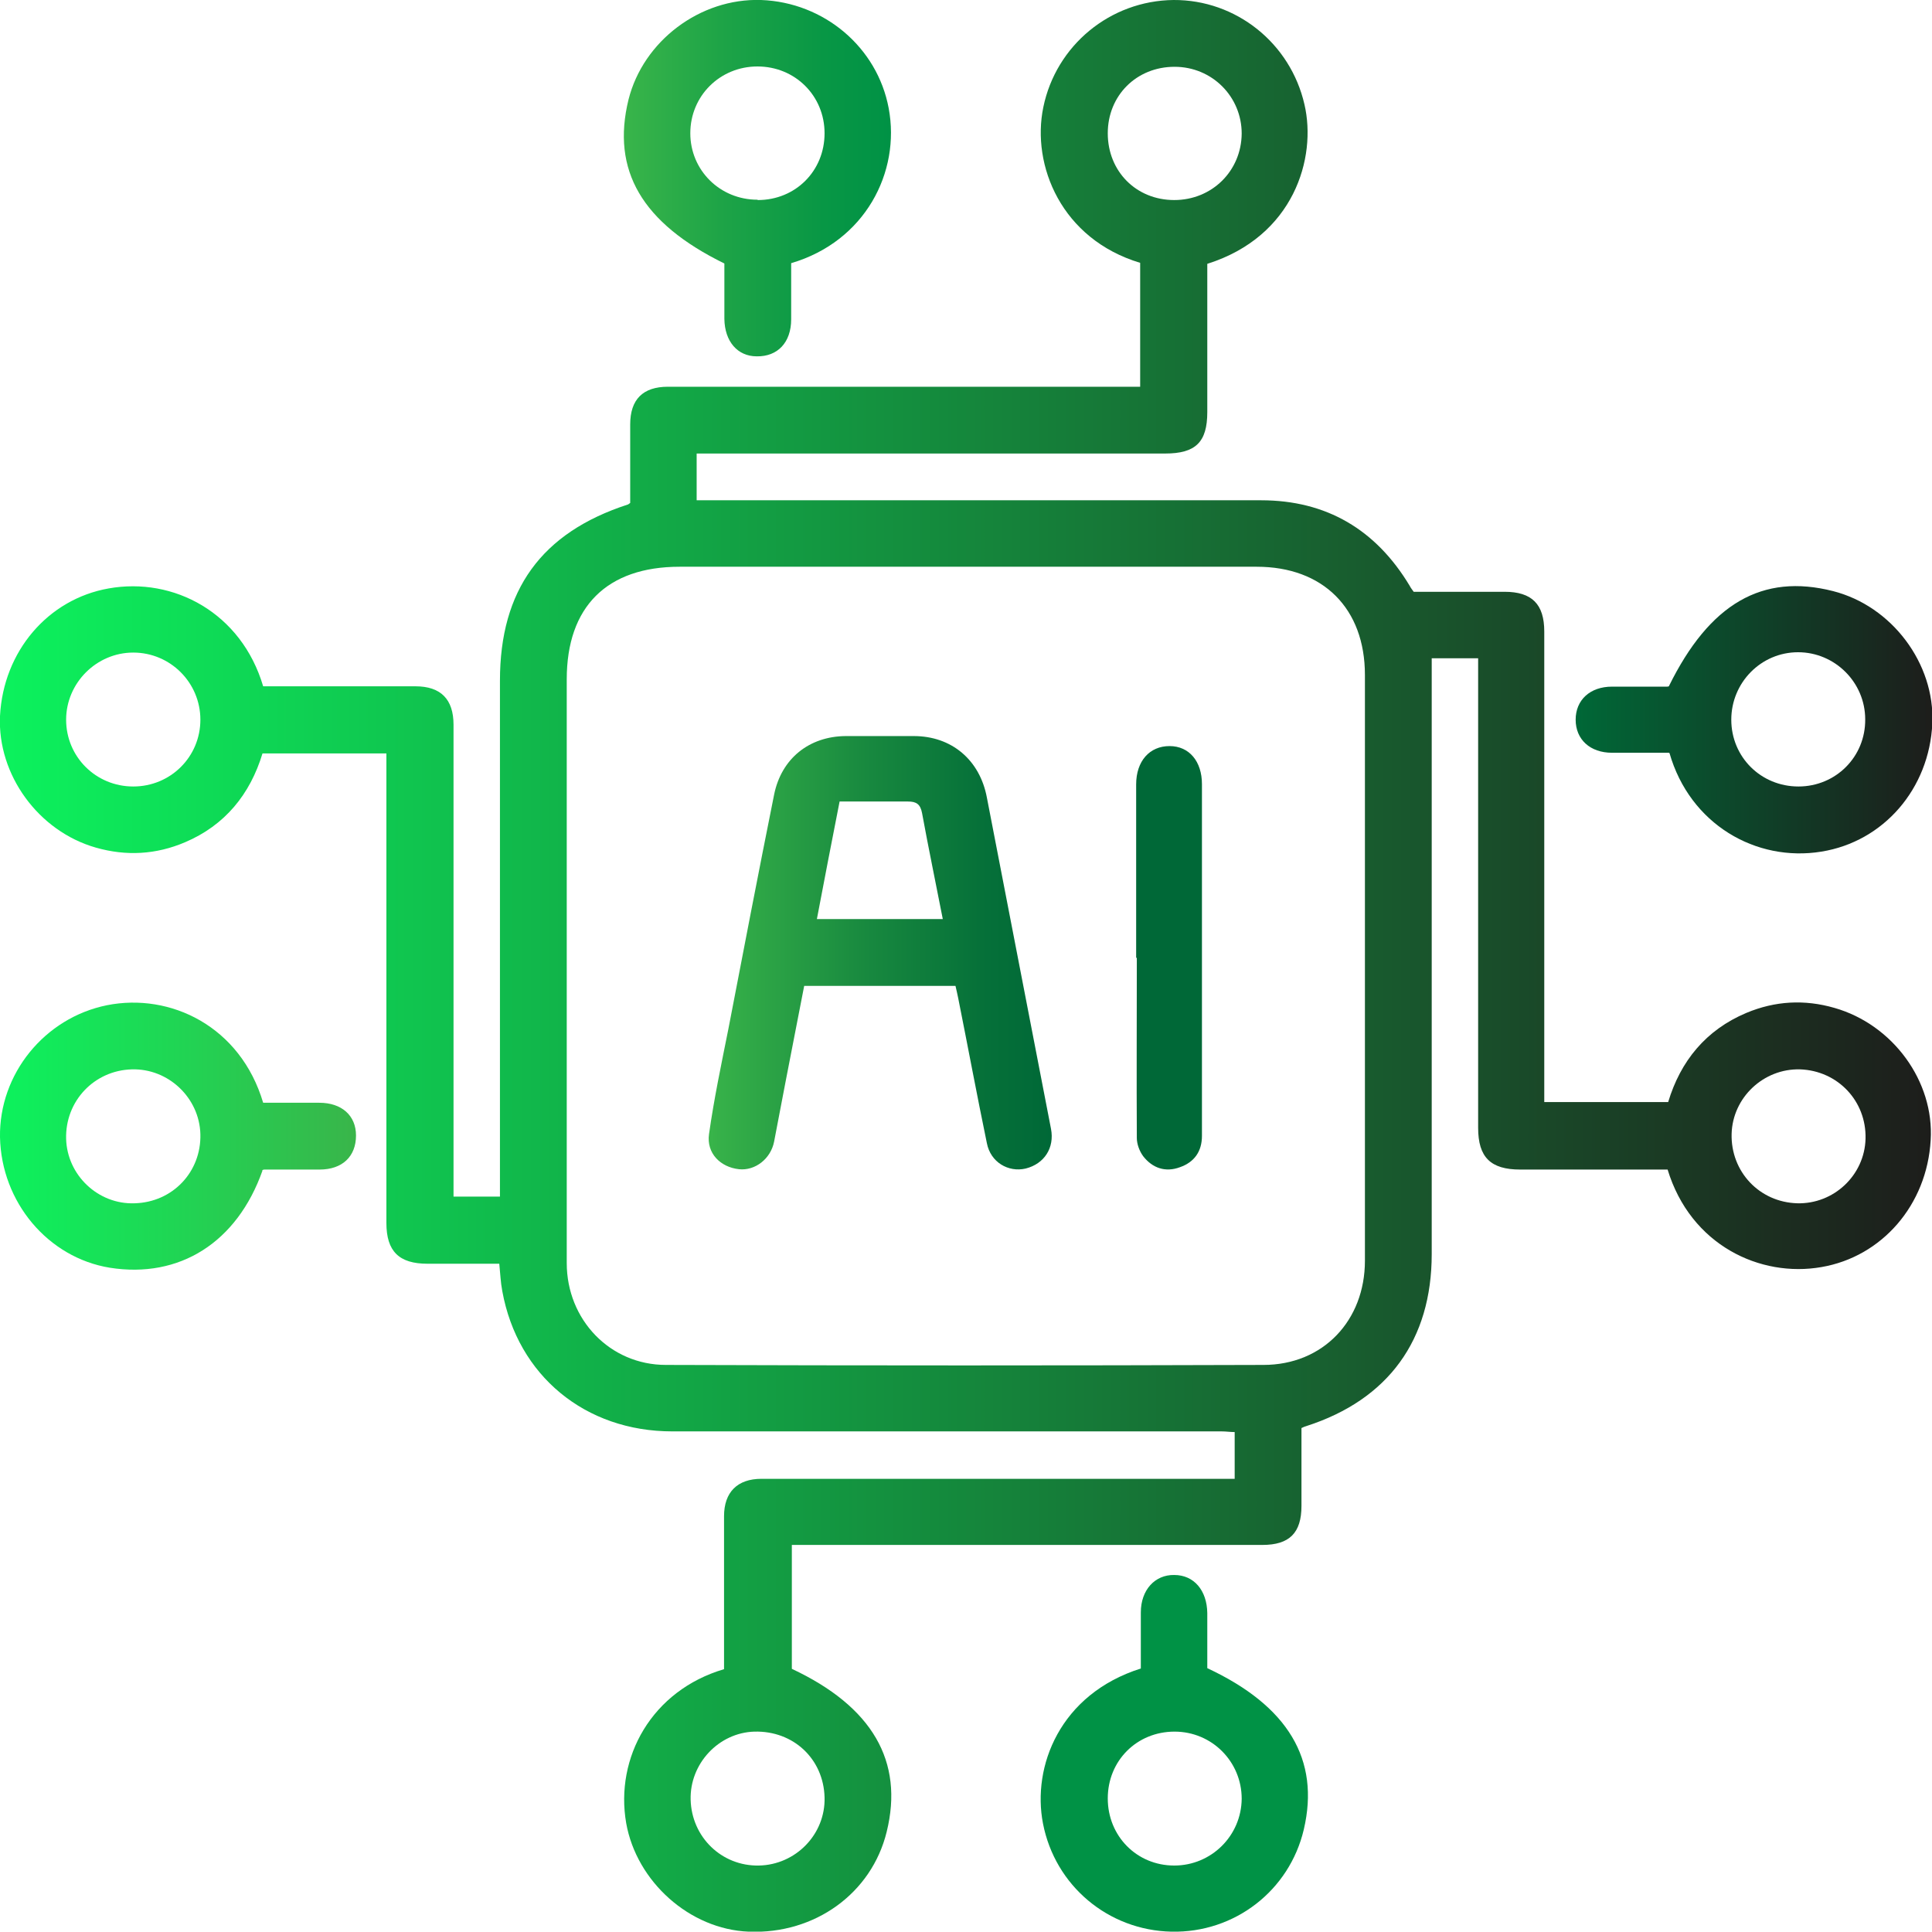
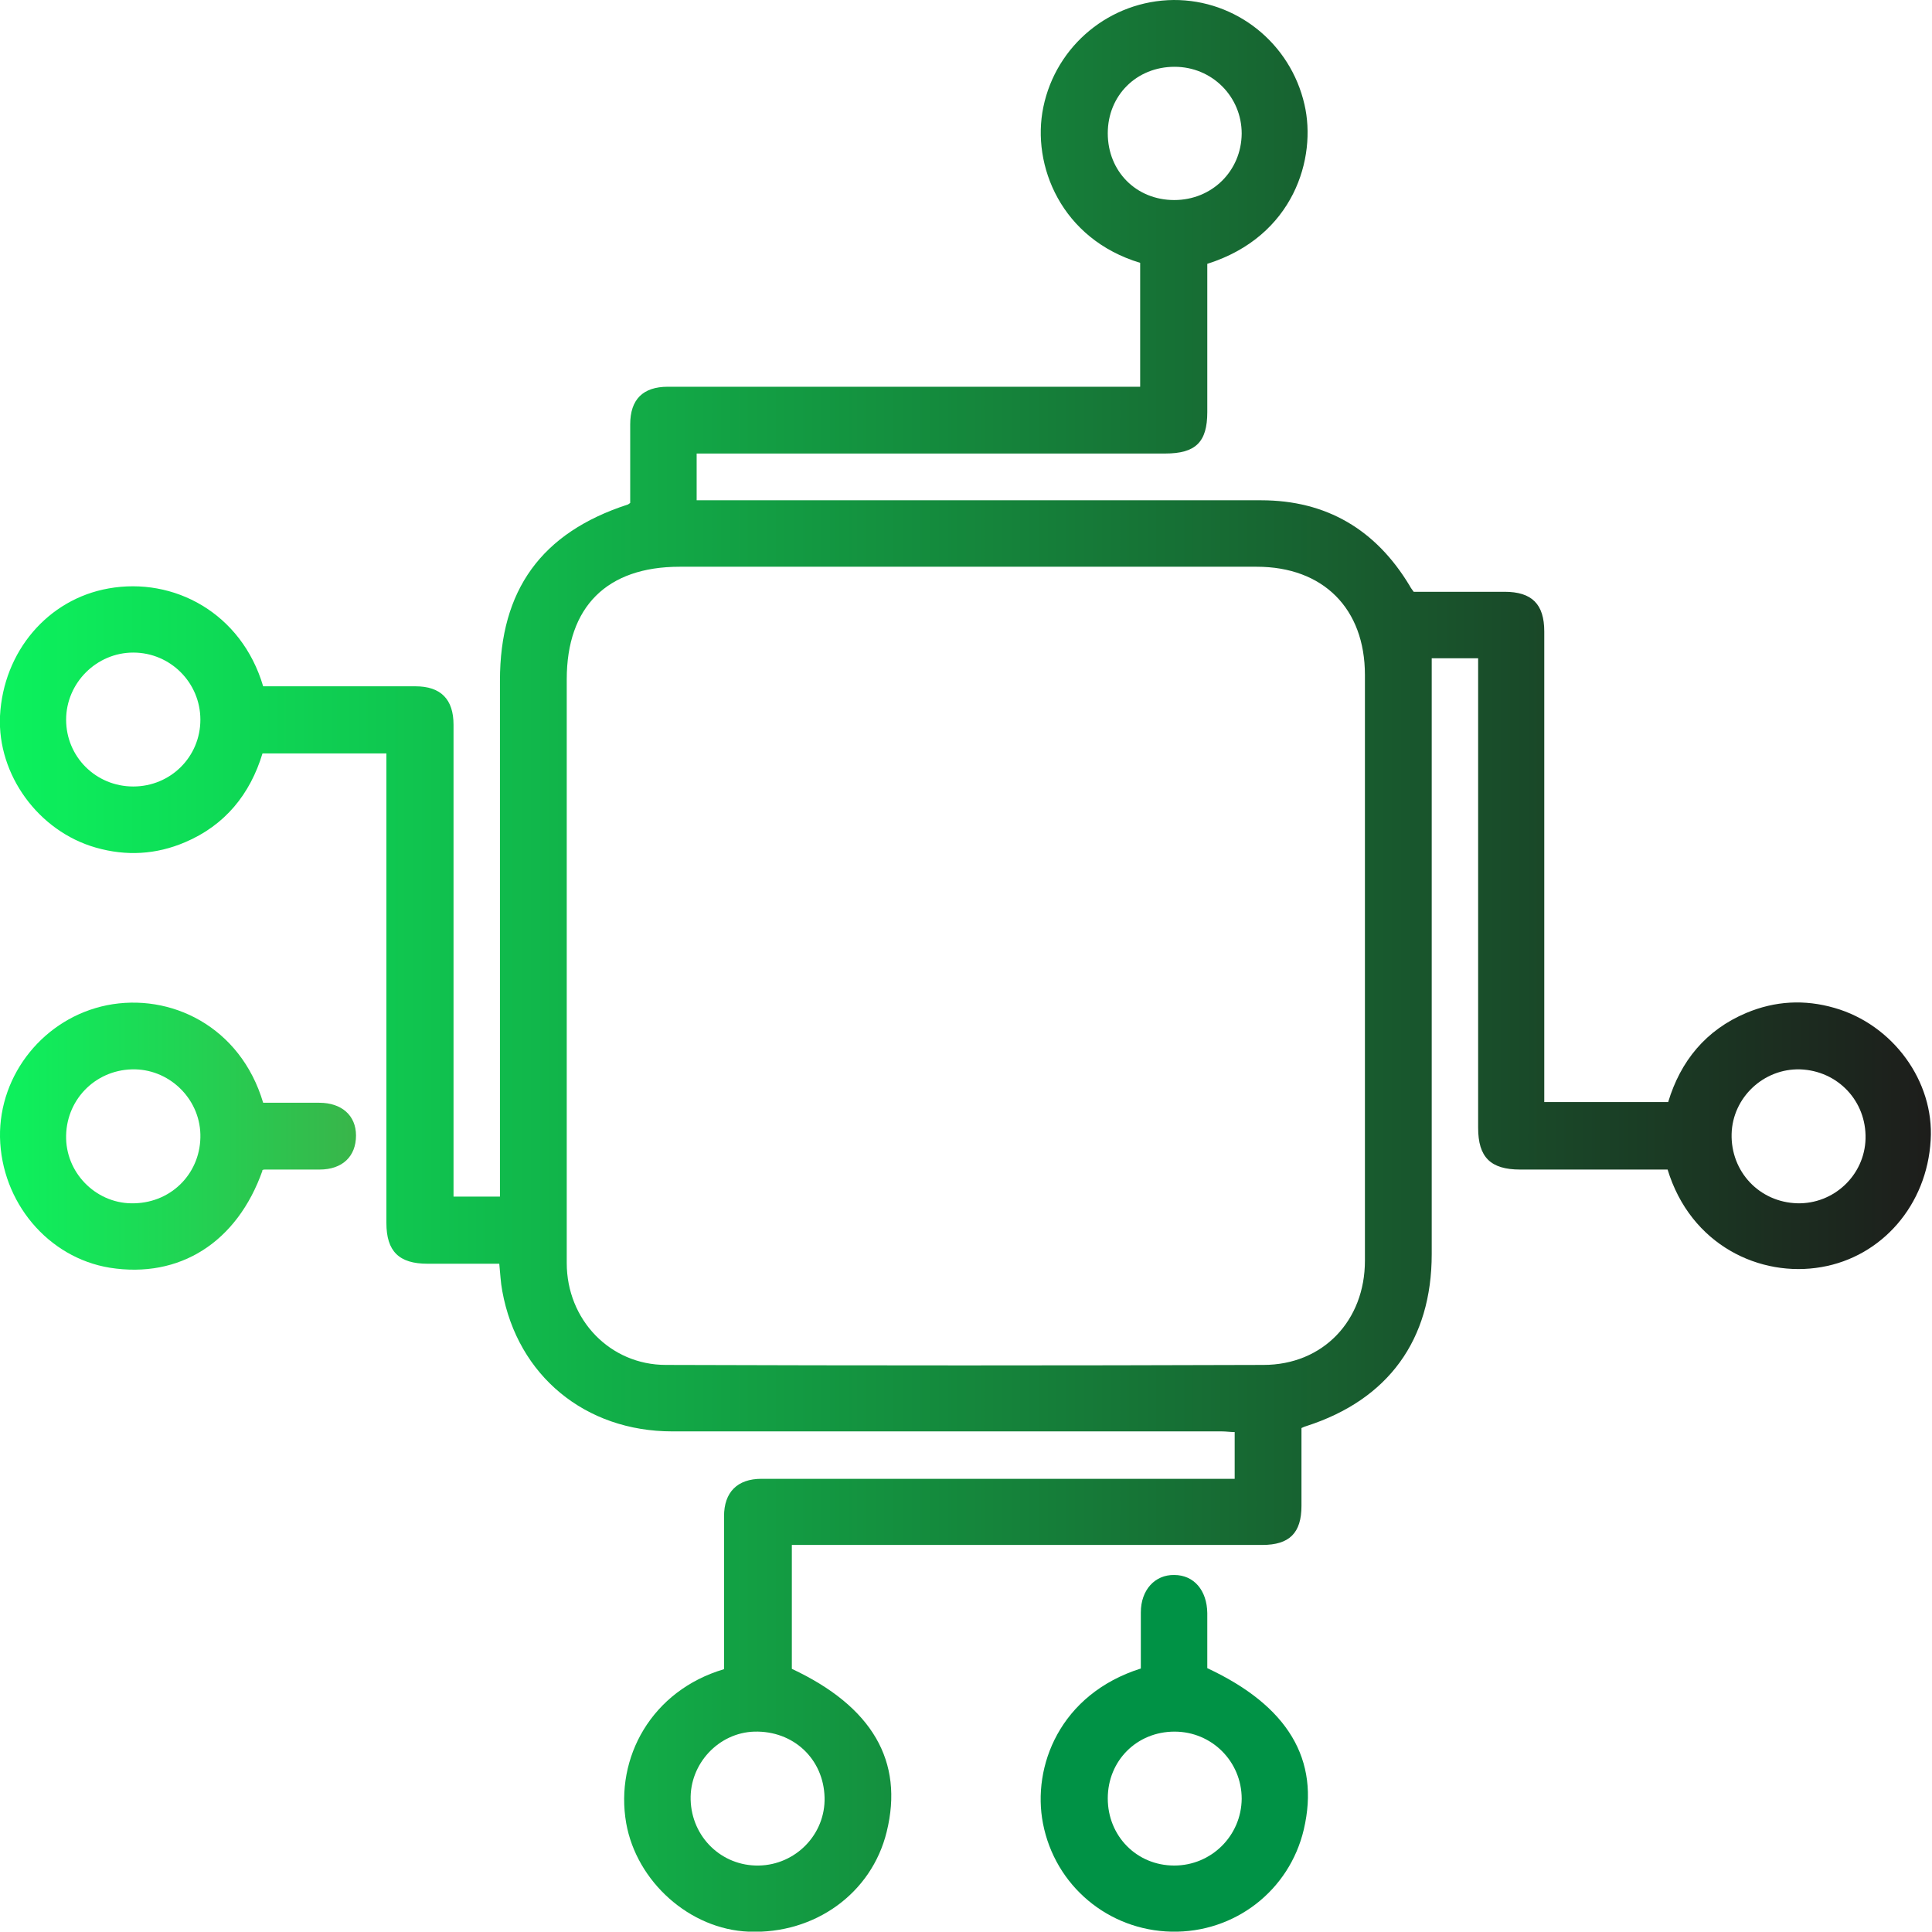
<svg xmlns="http://www.w3.org/2000/svg" id="Capa_2" data-name="Capa 2" viewBox="0 0 57.85 57.84">
  <defs>
    <style> .cls-1 { fill: url(#Degradado_sin_nombre_61); } .cls-1, .cls-2, .cls-3, .cls-4, .cls-5, .cls-6, .cls-7 { stroke-width: 0px; } .cls-2 { fill: url(#Degradado_sin_nombre_27); } .cls-3 { fill: url(#Degradado_sin_nombre_10); } .cls-4 { fill: url(#Degradado_sin_nombre_64); } .cls-5 { fill: url(#Degradado_sin_nombre_59); } .cls-6 { fill: url(#Degradado_sin_nombre_52); } .cls-7 { fill: url(#Degradado_sin_nombre_5); } </style>
    <linearGradient id="Degradado_sin_nombre_5" data-name="Degradado sin nombre 5" x1="0" y1="28.92" x2="57.85" y2="28.92" gradientUnits="userSpaceOnUse">
      <stop offset="0" stop-color="#0cf25d" />
      <stop offset="1" stop-color="#1d1d1b" />
    </linearGradient>
    <linearGradient id="Degradado_sin_nombre_61" data-name="Degradado sin nombre 61" x1="18.68" y1="5.34" x2="26.68" y2="5.34" gradientUnits="userSpaceOnUse">
      <stop offset="0" stop-color="#39b54a" />
      <stop offset=".36" stop-color="#1ea447" />
      <stop offset=".75" stop-color="#089745" />
      <stop offset="1" stop-color="#009245" />
    </linearGradient>
    <linearGradient id="Degradado_sin_nombre_10" data-name="Degradado sin nombre 10" x1="0" y1="34.02" x2="10.66" y2="34.02" gradientUnits="userSpaceOnUse">
      <stop offset="0" stop-color="#0cf25d" />
      <stop offset=".48" stop-color="#1fd654" />
      <stop offset="1" stop-color="#39b54a" />
    </linearGradient>
    <linearGradient id="Degradado_sin_nombre_27" data-name="Degradado sin nombre 27" x1="31.17" y1="52.5" x2="39.17" y2="52.5" gradientUnits="userSpaceOnUse">
      <stop offset="0" stop-color="#009245" />
      <stop offset="1" stop-color="#009245" />
    </linearGradient>
    <linearGradient id="Degradado_sin_nombre_59" data-name="Degradado sin nombre 59" x1="47.17" y1="21.54" x2="57.85" y2="21.54" gradientUnits="userSpaceOnUse">
      <stop offset="0" stop-color="#006837" />
      <stop offset="1" stop-color="#1d1d1b" />
    </linearGradient>
    <linearGradient id="Degradado_sin_nombre_64" data-name="Degradado sin nombre 64" x1="21.21" y1="28.53" x2="31.49" y2="28.53" gradientUnits="userSpaceOnUse">
      <stop offset="0" stop-color="#39b54a" />
      <stop offset=".03" stop-color="#36b149" />
      <stop offset=".46" stop-color="#18893f" />
      <stop offset=".79" stop-color="#067139" />
      <stop offset="1" stop-color="#006837" />
    </linearGradient>
    <linearGradient id="Degradado_sin_nombre_52" data-name="Degradado sin nombre 52" x1="34.02" y1="28.68" x2="35.99" y2="28.68" gradientUnits="userSpaceOnUse">
      <stop offset="0" stop-color="#006837" />
      <stop offset="1" stop-color="#006837" />
    </linearGradient>
  </defs>
  <g id="Layer_1" data-name="Layer 1">
    <g>
      <path class="cls-7" d="M49.96,35.02c-1.49,0-2.97,0-4.44,0-.89,0-1.26-.37-1.26-1.25,0-4.57,0-9.13,0-13.7v-.36h-1.39c0,.19,0,.37,0,.55,0,5.76,0,11.52,0,17.29,0,2.57-1.3,4.36-3.75,5.15-.04.01-.09.03-.15.06,0,.78,0,1.55,0,2.33,0,.81-.36,1.17-1.17,1.17-4.56,0-9.11,0-13.67,0-.13,0-.27,0-.42,0v3.71c2.41,1.13,3.36,2.77,2.84,4.88-.45,1.84-2.15,3.07-4.13,2.99-1.77-.07-3.36-1.5-3.67-3.25-.34-1.96.76-3.97,2.93-4.61,0-.09,0-.2,0-.3,0-1.43,0-2.85,0-4.28,0-.72.4-1.12,1.12-1.12,4.59,0,9.19,0,13.78,0h.39v-1.4c-.13,0-.26-.02-.39-.02-5.48,0-10.97,0-16.45,0-2.61,0-4.63-1.67-5.09-4.2-.05-.26-.06-.53-.09-.82-.72,0-1.44,0-2.15,0-.85,0-1.23-.37-1.23-1.22,0-4.57,0-9.13,0-13.7,0-.11,0-.23,0-.36h-3.71c-.37,1.22-1.12,2.15-2.32,2.66-.87.37-1.76.42-2.67.16C1.15,24.89-.08,23.2,0,21.44c.1-1.94,1.44-3.5,3.25-3.82,1.95-.35,3.98.73,4.63,2.93.59,0,1.19,0,1.8,0,.92,0,1.84,0,2.76,0,.76,0,1.14.39,1.14,1.15,0,1.57,0,3.14,0,4.71,0,3.02,0,6.05,0,9.07v.35h1.39v-.37c0-5.03,0-10.05,0-15.08,0-2.71,1.24-4.43,3.82-5.27.02,0,.03-.02.08-.05,0-.77,0-1.56,0-2.35,0-.75.38-1.13,1.13-1.13,4.58,0,9.17,0,13.75,0,.12,0,.24,0,.39,0v-3.71c-2.36-.71-3.26-2.92-2.9-4.66C31.62,1.36,33.24.02,35.14,0c1.87-.01,3.5,1.29,3.92,3.13.37,1.59-.31,3.95-2.91,4.77,0,1.48,0,2.96,0,4.44,0,.9-.35,1.24-1.26,1.24-4.55,0-9.09,0-13.64,0h-.39v1.4c.12,0,.24,0,.36,0,5.51,0,11.03,0,16.54,0,1.96,0,3.44.88,4.45,2.56.03.06.07.11.12.18.9,0,1.81,0,2.72,0,.82,0,1.19.37,1.19,1.19,0,4.58,0,9.15,0,13.73v.36h3.71c.37-1.23,1.13-2.16,2.34-2.67.86-.36,1.74-.41,2.64-.15,1.75.5,2.99,2.2,2.88,3.96-.11,1.94-1.46,3.49-3.27,3.8-1.83.32-3.92-.65-4.61-2.93ZM28.93,16.97c-2.86,0-5.72,0-8.58,0-2.18,0-3.38,1.2-3.38,3.37,0,5.83,0,11.66,0,17.48,0,1.69,1.29,3.05,2.97,3.05,5.96.02,11.92.02,17.89,0,1.79,0,3.04-1.33,3.04-3.12,0-5.85,0-11.69,0-17.54,0-1.99-1.25-3.24-3.24-3.24-2.9,0-5.8,0-8.7,0ZM3.99,23.55c1.12,0,2.01-.89,2.01-2,0-1.11-.9-2.01-2.01-2.01-1.1,0-2.01.91-2.01,2.01,0,1.11.89,2,2.01,2ZM24.69,53.82c-.03-1.15-.93-2-2.1-1.97-1.07.03-1.94.96-1.91,2.04.03,1.12.93,1.99,2.04,1.97,1.11-.02,2-.94,1.97-2.04ZM33.17,3.99c0,1.14.85,2,1.99,2,1.13,0,2.01-.87,2.02-1.99,0-1.11-.89-2-2.01-2-1.14,0-2,.86-2,1.99ZM53.81,36.03c1.1.03,2.02-.84,2.05-1.93.03-1.13-.83-2.04-1.96-2.08-1.09-.03-2.02.84-2.05,1.93-.03,1.13.83,2.05,1.97,2.08Z" />
-       <path class="cls-1" d="M23.69,7.88c0,.57,0,1.13,0,1.68,0,.7-.41,1.12-1.03,1.11-.58,0-.96-.45-.97-1.12,0-.55,0-1.11,0-1.66-2.47-1.21-3.39-2.79-2.87-4.91C19.26,1.23,20.96-.06,22.79,0c1.89.07,3.48,1.42,3.82,3.24.36,1.92-.71,3.99-2.92,4.64ZM22.69,5.99c1.13,0,2-.87,2-2,0-1.12-.88-2-2.01-2-1.12,0-2.01.88-2.01,2,0,1.11.89,1.99,2.01,1.99Z" />
      <path class="cls-3" d="M7.86,35.05c-.76,2.15-2.48,3.24-4.57,2.91C1.44,37.66.04,36,0,34.05c-.03-1.89,1.33-3.57,3.2-3.95,1.9-.38,4,.63,4.68,2.92.56,0,1.12,0,1.68,0,.67,0,1.1.38,1.1.98,0,.63-.41,1.02-1.09,1.02-.55,0-1.09,0-1.64,0-.02,0-.04,0-.08.02ZM4.03,36.03c1.14-.03,2-.94,1.97-2.07-.03-1.09-.96-1.97-2.05-1.94-1.13.03-2,.95-1.97,2.08.03,1.09.96,1.97,2.05,1.93Z" />
      <path class="cls-2" d="M34.16,49.96c0-.55,0-1.11,0-1.68,0-.67.42-1.13,1-1.12.59,0,.98.46.99,1.14,0,.55,0,1.11,0,1.65,2.42,1.13,3.38,2.74,2.89,4.83-.43,1.83-2.07,3.1-3.96,3.06-1.9-.04-3.49-1.38-3.85-3.24-.33-1.7.5-3.87,2.93-4.64ZM33.17,53.85c0,1.13.87,2.01,1.99,2.01,1.11,0,2.01-.89,2.02-2,0-1.11-.89-2.01-2.01-2.01-1.13,0-2,.87-2,2Z" />
-       <path class="cls-5" d="M49.97,22.54c-.58,0-1.14,0-1.7,0-.66,0-1.09-.4-1.09-.99,0-.59.43-.99,1.09-.99.55,0,1.09,0,1.64,0,.02,0,.04,0,.06-.01,1.22-2.48,2.8-3.39,4.92-2.85,1.76.45,3.05,2.17,2.97,3.96-.09,1.96-1.46,3.54-3.32,3.84-1.96.32-3.94-.82-4.55-2.95ZM53.85,23.55c1.12,0,2.01-.89,2-2.01,0-1.11-.91-2.01-2.01-2.01-1.11,0-2,.91-2,2.02,0,1.12.89,2,2.01,2Z" />
-       <path class="cls-4" d="M28.61,29.52h-4.53c-.18.94-.37,1.89-.55,2.83-.12.61-.23,1.22-.35,1.83-.1.52-.57.88-1.05.83-.56-.06-.98-.48-.9-1.05.15-1.06.37-2.1.58-3.15.45-2.34.9-4.68,1.37-7.02.22-1.08,1.05-1.74,2.14-1.75.68,0,1.36,0,2.04,0,1.14,0,1.98.72,2.19,1.84.64,3.31,1.28,6.61,1.92,9.92.11.57-.2,1.05-.76,1.19-.52.12-1.05-.19-1.16-.76-.3-1.45-.57-2.9-.86-4.35-.02-.11-.05-.22-.08-.36ZM28.23,27.52c-.21-1.08-.43-2.13-.62-3.17-.05-.27-.17-.35-.42-.35-.41,0-.82,0-1.23,0-.27,0-.54,0-.82,0-.24,1.22-.46,2.36-.68,3.52h3.77Z" />
-       <path class="cls-6" d="M34.02,28.68c0-1.73,0-3.46,0-5.19,0-.7.4-1.15,1-1.15.59,0,.97.46.97,1.14,0,3.51,0,7.02,0,10.53,0,.47-.23.79-.66.94-.43.16-.82.03-1.1-.33-.11-.15-.19-.36-.19-.55-.01-1.8,0-3.6,0-5.39,0,0,0,0,0,0Z" />
    </g>
  </g>
</svg>